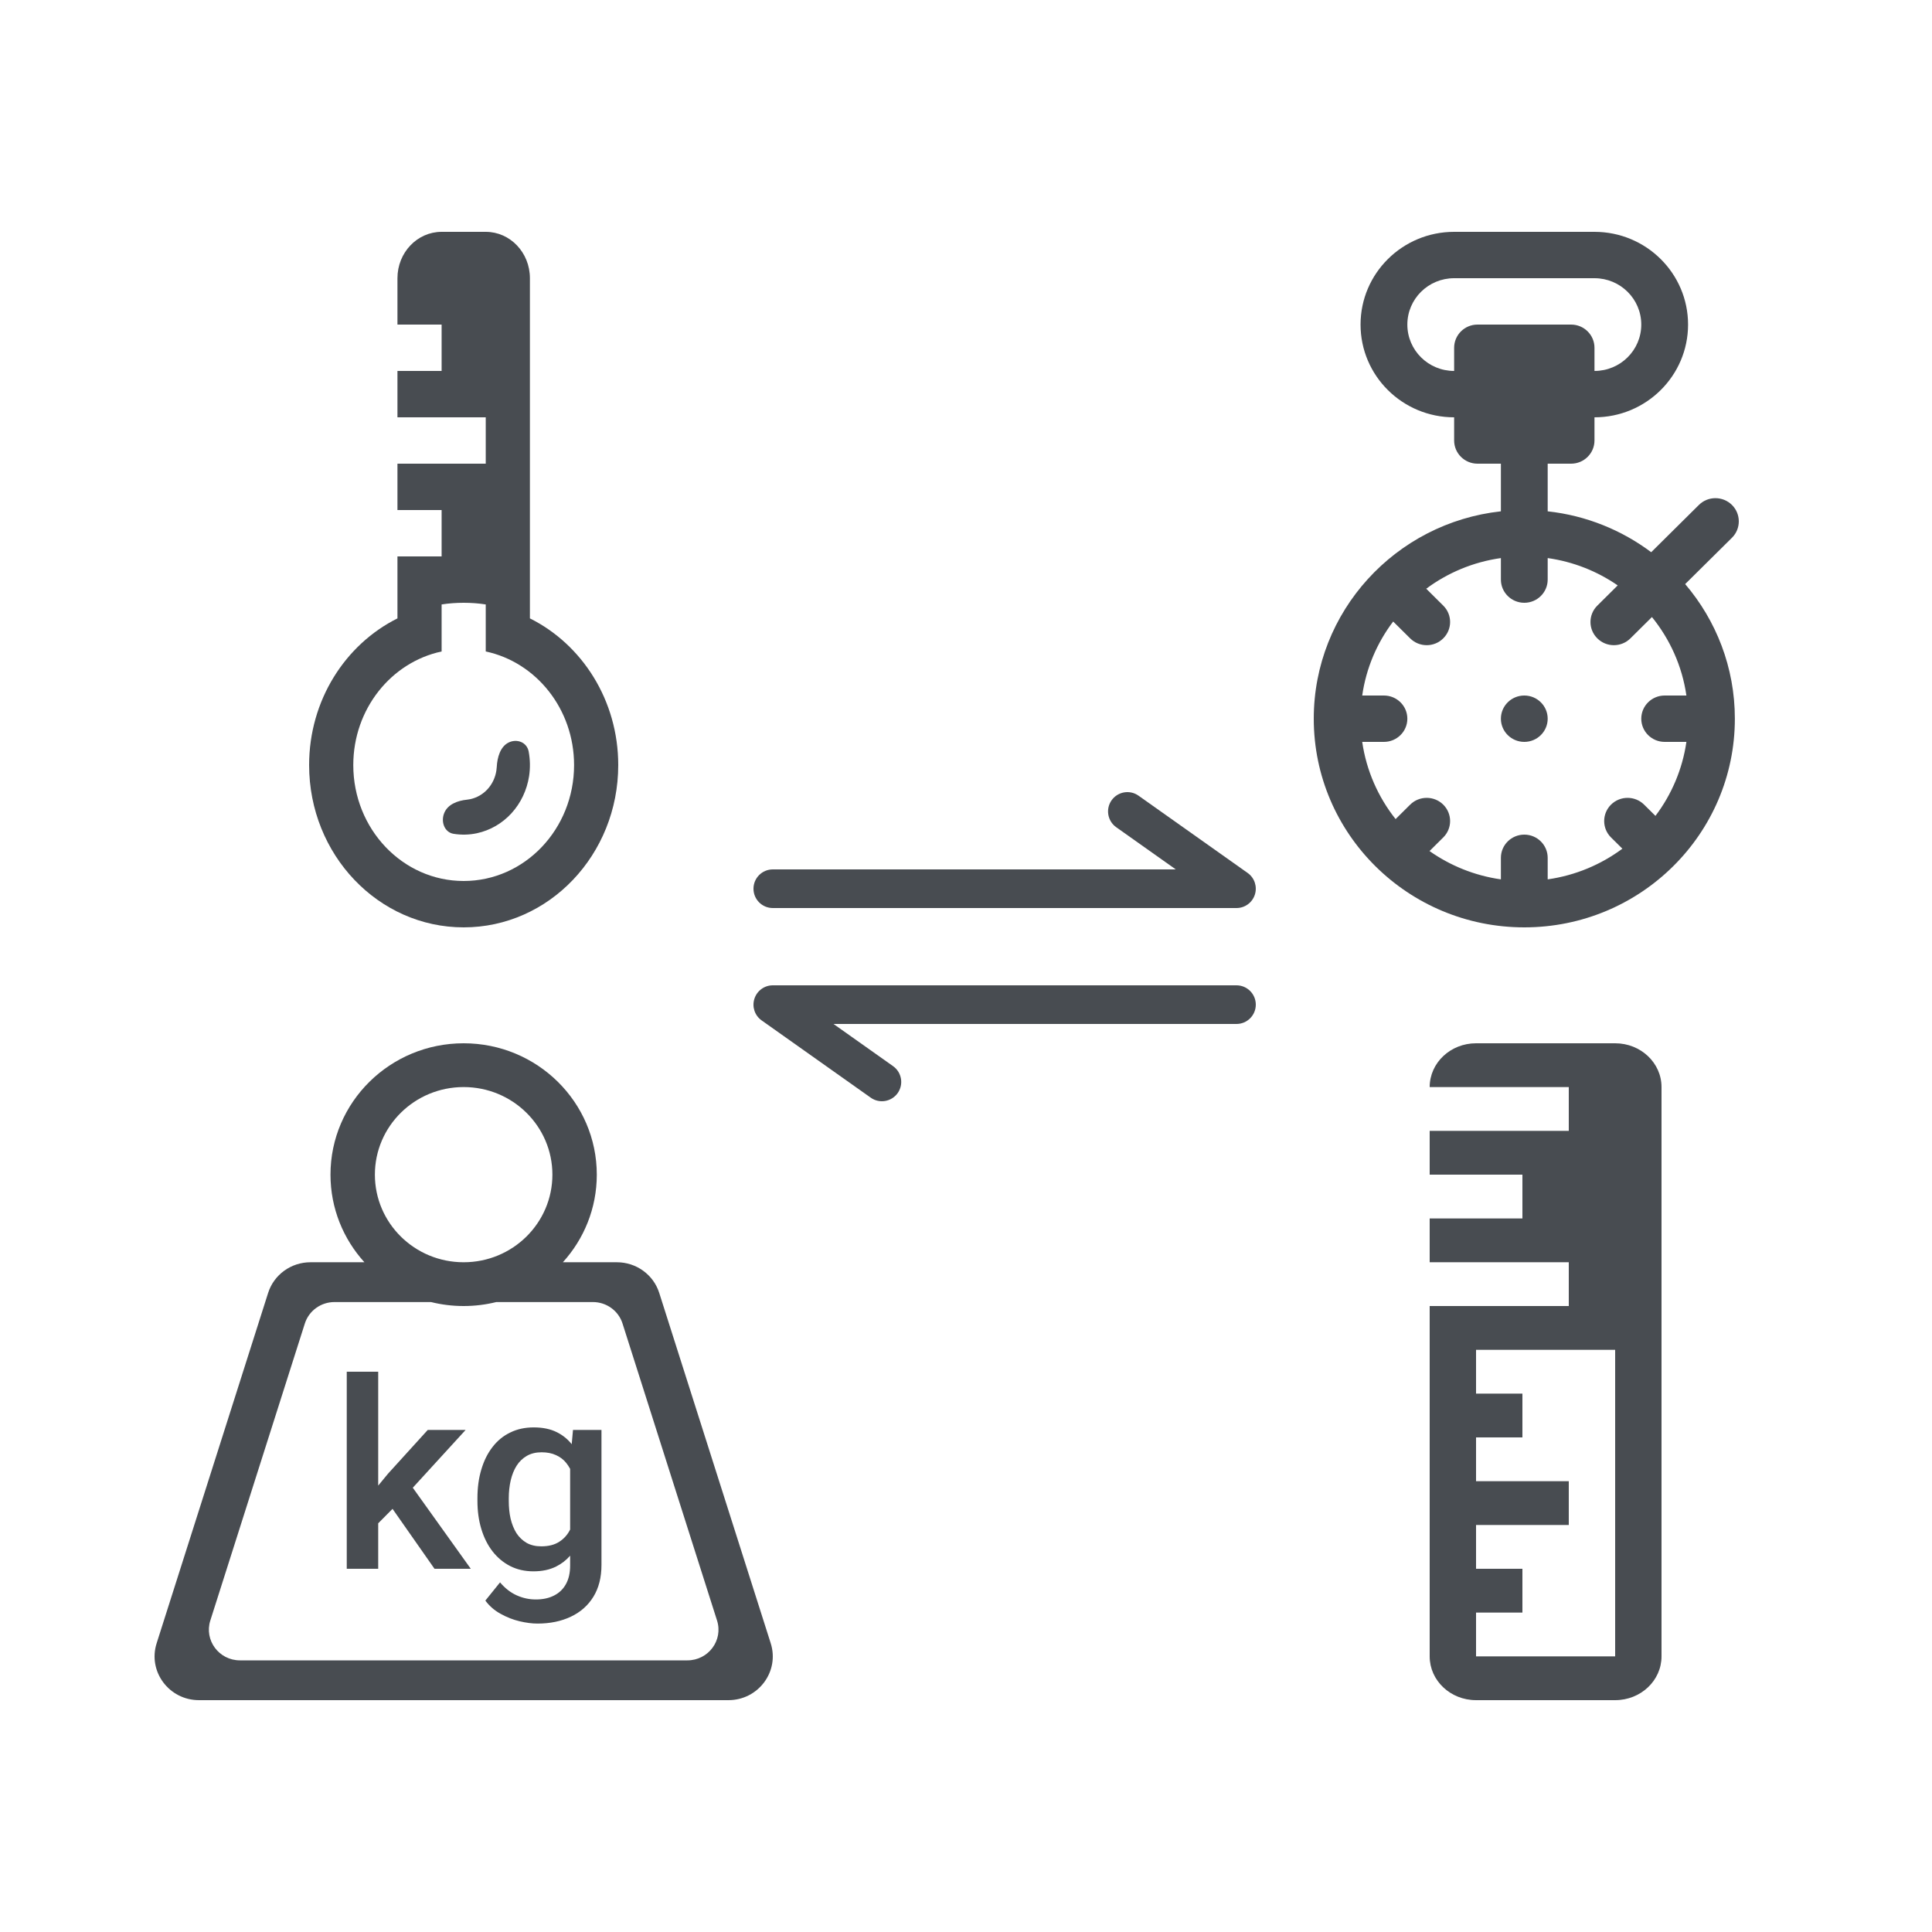
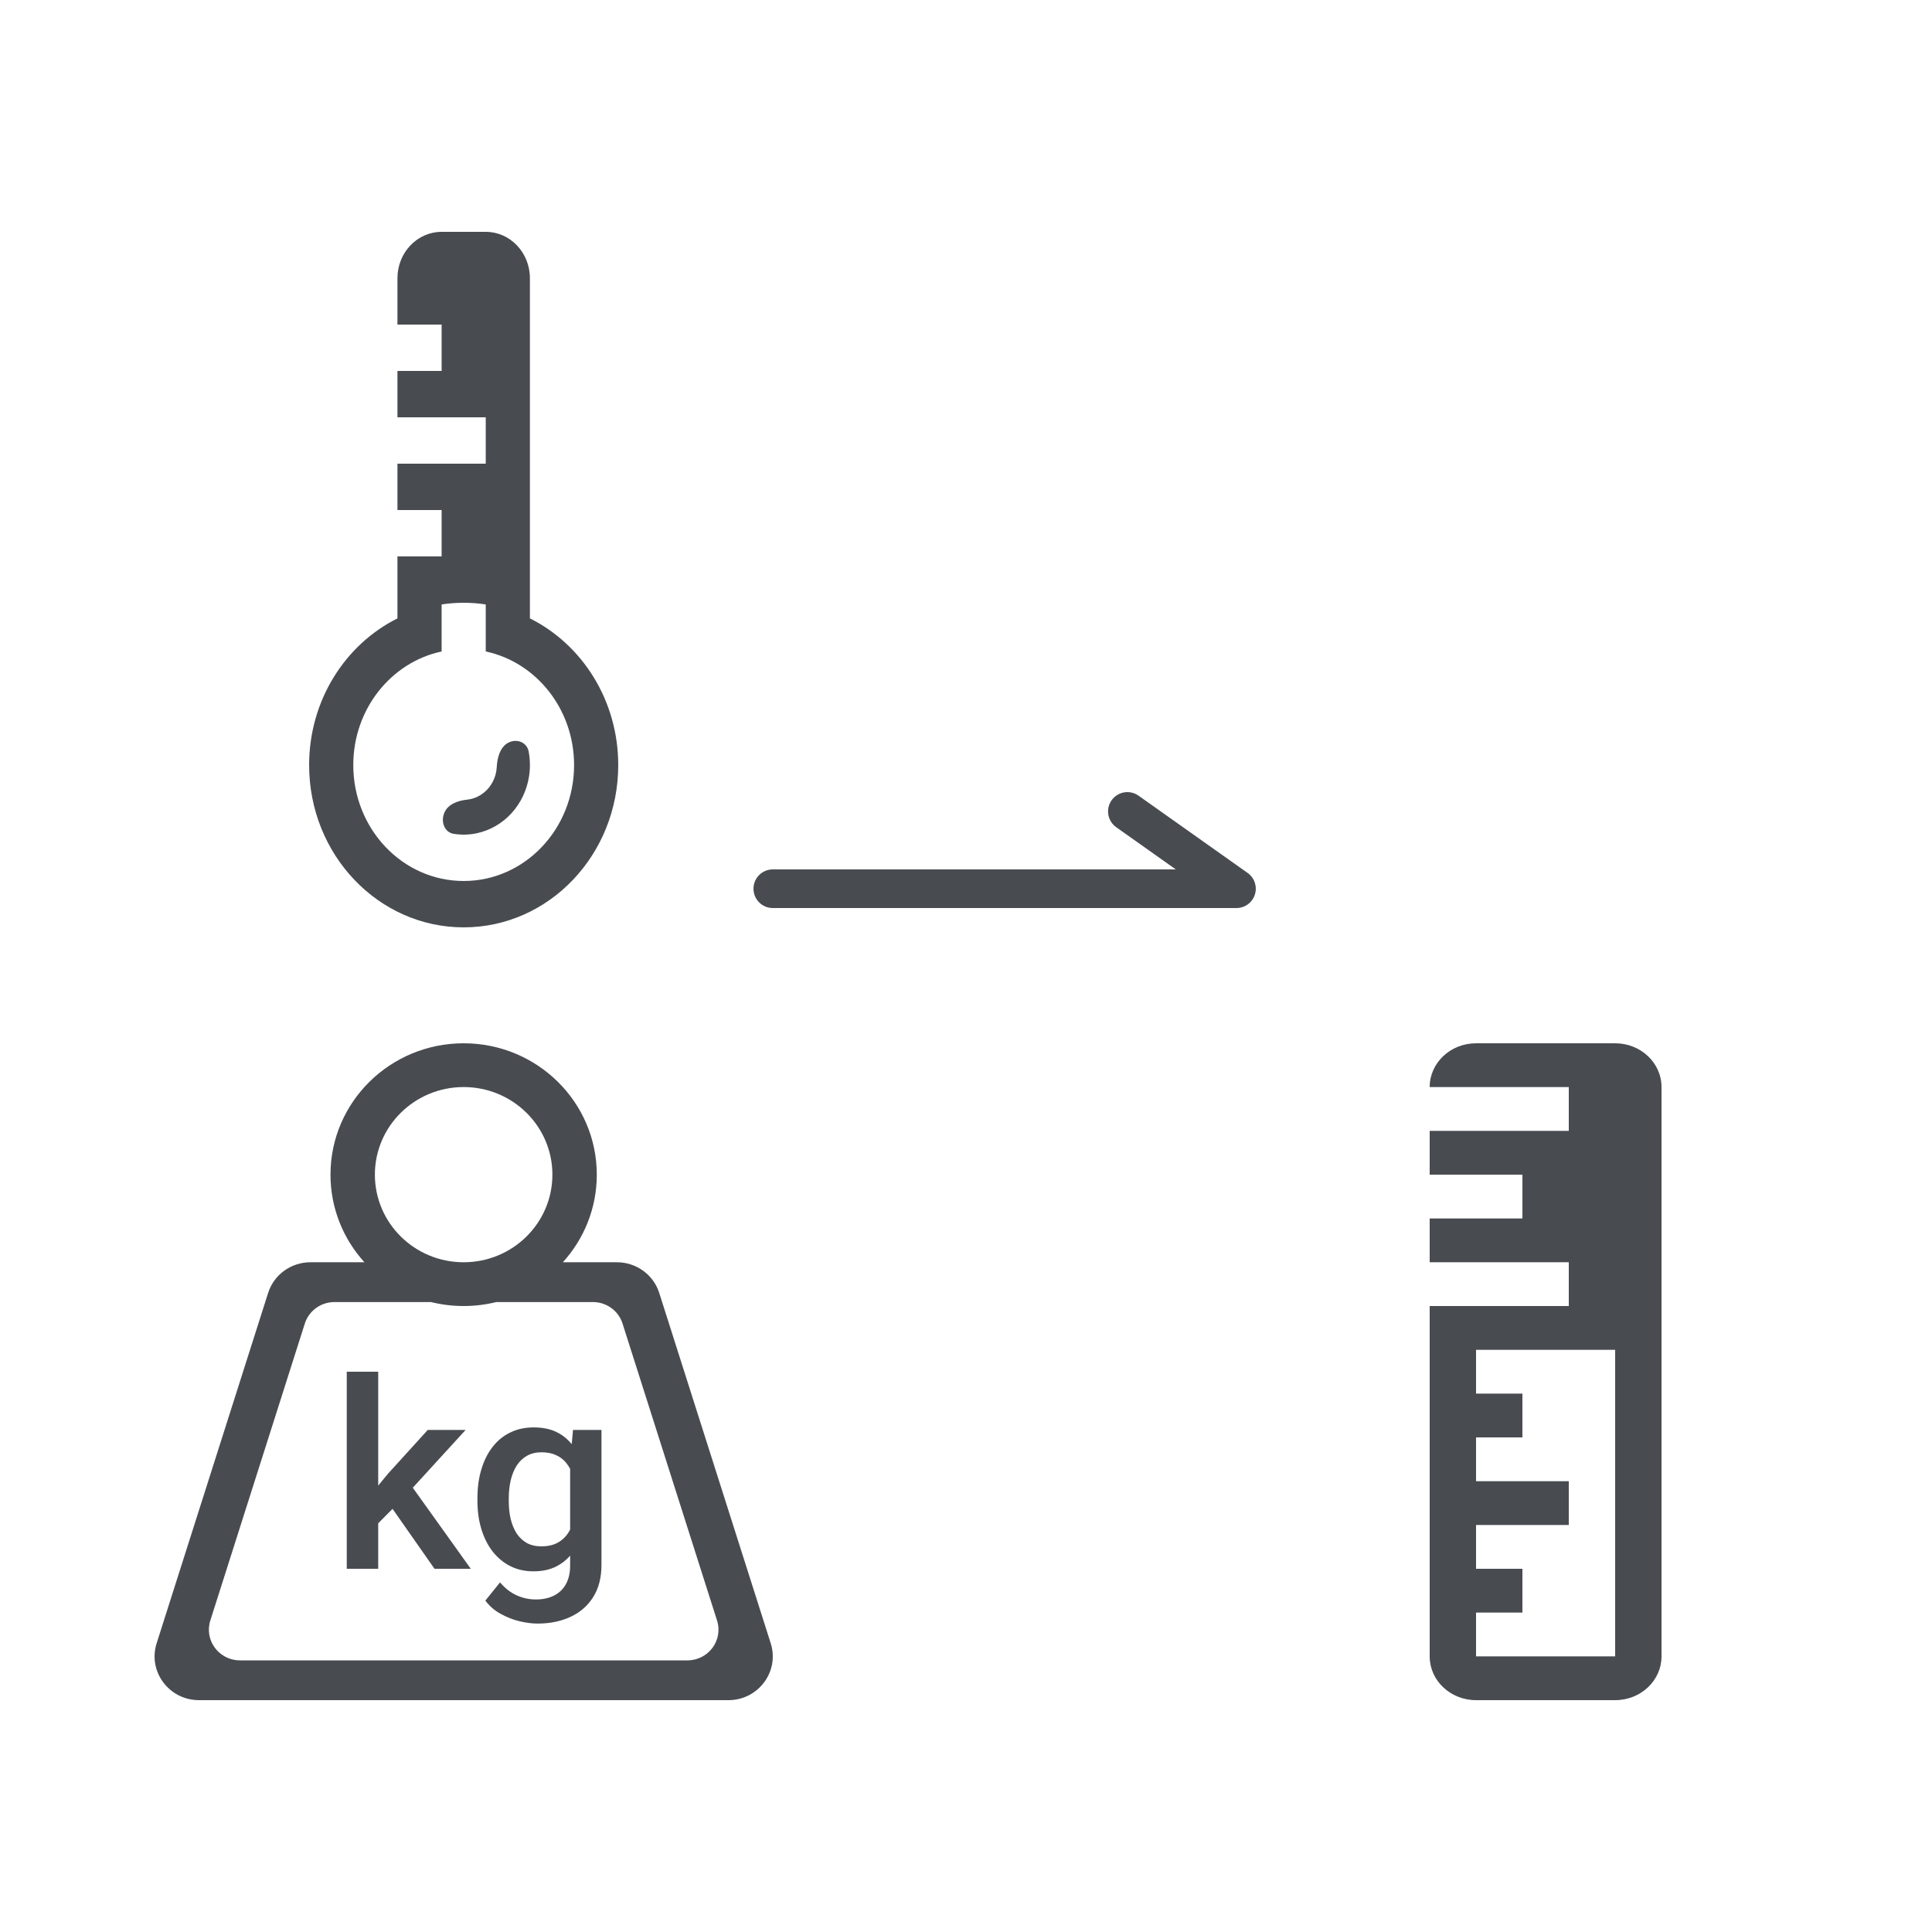
<svg xmlns="http://www.w3.org/2000/svg" width="50" height="50" viewBox="0 0 50 50" fill="none">
  <path fill-rule="evenodd" clip-rule="evenodd" fill="#484c51" d="M38.2 27C37.537 27 37 27.507 37 28.133L40.6 28.133V29.267H37V30.4H39.4V31.533H37V32.667H40.6V33.8H37V42.867C37 43.493 37.537 44 38.2 44H41.8C42.463 44 43 43.493 43 42.867V28.133C43 27.507 42.463 27 41.8 27H38.2ZM38.2 34.933H41.8V42.867H38.2V41.733H39.4V40.6H38.2V39.467H40.6V38.333H38.2V37.2H39.4V36.067H38.2V34.933Z" />
  <path fill-rule="evenodd" clip-rule="evenodd" fill="#484c51" d="M10.286 7.2C10.286 6.537 10.797 6 11.429 6H12.571C13.203 6 13.714 6.537 13.714 7.2V16.004C15.066 16.678 16 18.125 16 19.8C16 22.12 14.209 24 12 24C9.791 24 8 22.12 8 19.8C8 18.125 8.934 16.678 10.286 16.004V14.4H11.429V13.2H10.286V12H12.571V10.8H10.286V9.6H11.429V8.4H10.286V7.2ZM11.429 16.8V15.643C11.615 15.614 11.806 15.6 12 15.6C12.194 15.6 12.385 15.614 12.571 15.643V16.8V16.86C13.876 17.138 14.857 18.349 14.857 19.8C14.857 21.457 13.578 22.8 12 22.8C10.422 22.8 9.143 21.457 9.143 19.8C9.143 18.349 10.124 17.138 11.429 16.86V16.8ZM13.682 19.45C13.636 19.206 13.374 19.111 13.16 19.218C12.947 19.325 12.869 19.601 12.856 19.849C12.854 19.88 12.851 19.912 12.846 19.943C12.819 20.123 12.739 20.291 12.619 20.423C12.498 20.555 12.342 20.645 12.172 20.682C12.142 20.688 12.113 20.693 12.083 20.696C11.847 20.72 11.588 20.813 11.496 21.042C11.403 21.27 11.505 21.541 11.738 21.579C11.938 21.611 12.143 21.607 12.343 21.564C12.685 21.49 12.997 21.31 13.238 21.046C13.479 20.782 13.637 20.447 13.693 20.086C13.725 19.874 13.721 19.659 13.682 19.45Z" />
-   <path fill-rule="evenodd" clip-rule="evenodd" fill="#484c51" d="M37.633 6C36.295 6 35.211 7.075 35.211 8.4C35.211 9.725 36.295 10.8 37.633 10.8V11.4C37.633 11.731 37.904 12 38.238 12H38.843V13.233C36.119 13.531 34 15.82 34 18.6C34 21.582 36.44 24 39.449 24C42.458 24 44.898 21.582 44.898 18.6C44.898 17.272 44.414 16.057 43.612 15.116L44.823 13.917C45.059 13.683 45.059 13.303 44.823 13.068C44.586 12.834 44.203 12.834 43.967 13.068L42.733 14.291C41.971 13.72 41.053 13.342 40.054 13.233V12H40.66C40.994 12 41.265 11.731 41.265 11.4V10.8C42.602 10.8 43.687 9.725 43.687 8.4C43.687 7.075 42.602 6 41.265 6H37.633ZM43.081 18H43.644C43.534 17.238 43.217 16.542 42.752 15.969L42.549 16.17L42.545 16.174L42.195 16.521C41.958 16.756 41.575 16.756 41.339 16.521C41.102 16.287 41.102 15.907 41.339 15.673L41.866 15.15C41.337 14.785 40.721 14.537 40.054 14.443V15C40.054 15.331 39.783 15.6 39.449 15.6C39.114 15.6 38.843 15.331 38.843 15V14.443C38.125 14.544 37.465 14.824 36.911 15.236L37.351 15.673C37.588 15.907 37.588 16.287 37.351 16.521C37.115 16.756 36.732 16.756 36.495 16.521L36.055 16.085C35.639 16.634 35.356 17.288 35.254 18H35.816C36.151 18 36.422 18.269 36.422 18.6C36.422 18.931 36.151 19.2 35.816 19.2H35.254C35.362 19.947 35.668 20.631 36.118 21.198L36.495 20.824C36.731 20.59 37.115 20.59 37.351 20.824C37.588 21.059 37.588 21.439 37.351 21.673L36.996 22.025C37.532 22.403 38.162 22.661 38.843 22.758V22.2C38.843 21.869 39.114 21.6 39.449 21.6C39.783 21.6 40.054 21.869 40.054 22.2V22.758C40.772 22.656 41.432 22.376 41.987 21.964L41.693 21.673C41.457 21.439 41.457 21.059 41.693 20.824C41.93 20.59 42.313 20.59 42.549 20.824L42.843 21.115C43.258 20.566 43.541 19.912 43.644 19.2H43.081C42.747 19.2 42.476 18.931 42.476 18.6C42.476 18.269 42.747 18 43.081 18ZM42.476 8.4C42.476 9.063 41.934 9.6 41.265 9.6V9C41.265 8.669 40.994 8.4 40.66 8.4H38.238C37.904 8.4 37.633 8.669 37.633 9V9.6C36.964 9.6 36.422 9.063 36.422 8.4C36.422 7.737 36.964 7.2 37.633 7.2H41.265C41.934 7.2 42.476 7.737 42.476 8.4ZM39.449 18C39.114 18 38.843 18.269 38.843 18.6C38.843 18.931 39.114 19.2 39.449 19.2C39.783 19.2 40.054 18.931 40.054 18.6C40.054 18.269 39.783 18 39.449 18Z" />
  <path fill-rule="evenodd" clip-rule="evenodd" fill="#484c51" d="M11.999 27C10.096 27 8.553 28.522 8.553 30.4C8.553 31.271 8.885 32.065 9.431 32.667H8.035C7.533 32.667 7.089 32.988 6.939 33.461L4.054 42.527C3.821 43.257 4.374 44 5.149 44H18.851C19.626 44 20.179 43.257 19.946 42.527L17.061 33.461C16.911 32.988 16.467 32.667 15.965 32.667H14.567C15.113 32.065 15.445 31.271 15.445 30.4C15.445 28.522 13.902 27 11.999 27ZM8.656 33.697H11.154C11.424 33.764 11.707 33.8 11.999 33.8C12.291 33.8 12.574 33.764 12.844 33.697H15.344C15.696 33.697 16.006 33.922 16.111 34.253L18.557 41.939C18.72 42.45 18.333 42.97 17.79 42.97H6.21C5.667 42.97 5.281 42.45 5.443 41.939L7.889 34.253C7.994 33.922 8.305 33.697 8.656 33.697ZM14.296 30.4C14.296 31.652 13.268 32.667 11.999 32.667C10.73 32.667 9.702 31.652 9.702 30.4C9.702 29.148 10.73 28.133 11.999 28.133C13.268 28.133 14.296 29.148 14.296 30.4ZM9.788 38.447V35.5H8.974V40.6H9.788V39.423L10.159 39.049L11.245 40.6H12.184L10.683 38.502L12.05 37.007H11.07L10.041 38.14L9.788 38.447ZM15.566 37.007H14.829L14.796 37.376C14.691 37.244 14.564 37.142 14.415 37.067C14.249 36.983 14.048 36.941 13.813 36.941C13.586 36.941 13.383 36.985 13.204 37.074C13.024 37.16 12.872 37.285 12.746 37.449C12.62 37.611 12.524 37.804 12.457 38.03C12.389 38.254 12.356 38.502 12.356 38.774V38.844C12.356 39.105 12.389 39.347 12.457 39.571C12.524 39.792 12.62 39.985 12.746 40.148C12.874 40.312 13.027 40.44 13.204 40.53C13.383 40.621 13.584 40.666 13.806 40.666C14.033 40.666 14.229 40.624 14.395 40.54C14.533 40.471 14.653 40.378 14.755 40.261V40.517C14.755 40.705 14.719 40.864 14.647 40.995C14.575 41.126 14.473 41.224 14.341 41.291C14.211 41.359 14.053 41.394 13.867 41.394C13.694 41.394 13.529 41.358 13.372 41.287C13.215 41.217 13.071 41.105 12.941 40.952L12.561 41.423C12.666 41.565 12.798 41.679 12.955 41.765C13.114 41.854 13.278 41.918 13.446 41.958C13.617 41.998 13.771 42.018 13.91 42.018C14.238 42.018 14.526 41.958 14.775 41.839C15.024 41.721 15.218 41.55 15.357 41.324C15.496 41.098 15.566 40.824 15.566 40.5V37.007ZM14.755 38.014V39.584C14.69 39.716 14.597 39.821 14.476 39.899C14.354 39.979 14.199 40.019 14.008 40.019C13.862 40.019 13.735 39.989 13.628 39.929C13.522 39.867 13.435 39.783 13.365 39.677C13.298 39.569 13.248 39.443 13.214 39.302C13.182 39.16 13.167 39.007 13.167 38.844V38.774C13.167 38.61 13.184 38.456 13.217 38.312C13.251 38.168 13.301 38.042 13.369 37.934C13.438 37.825 13.527 37.74 13.634 37.678C13.742 37.616 13.869 37.585 14.015 37.585C14.158 37.585 14.283 37.609 14.388 37.658C14.494 37.705 14.581 37.771 14.651 37.857C14.69 37.905 14.725 37.958 14.755 38.014Z" />
  <path fill-rule="evenodd" clip-rule="evenodd" fill="#484c51" d="M28.768 20.711C28.928 20.486 29.24 20.432 29.465 20.592L32.289 22.592C32.467 22.718 32.542 22.944 32.476 23.152C32.41 23.359 32.218 23.5 32 23.5H20C19.724 23.5 19.5 23.276 19.5 23C19.5 22.724 19.724 22.5 20 22.5H30.429L28.887 21.408C28.662 21.248 28.609 20.936 28.768 20.711Z" />
-   <path fill-rule="evenodd" clip-rule="evenodd" fill="#484c51" d="M23.232 28.289C23.072 28.514 22.76 28.568 22.535 28.408L19.711 26.408C19.533 26.282 19.457 26.056 19.524 25.848C19.59 25.641 19.782 25.5 20 25.5H32C32.276 25.5 32.5 25.724 32.5 26C32.5 26.276 32.276 26.5 32 26.5H21.571L23.113 27.592C23.338 27.752 23.391 28.064 23.232 28.289Z" />
</svg>